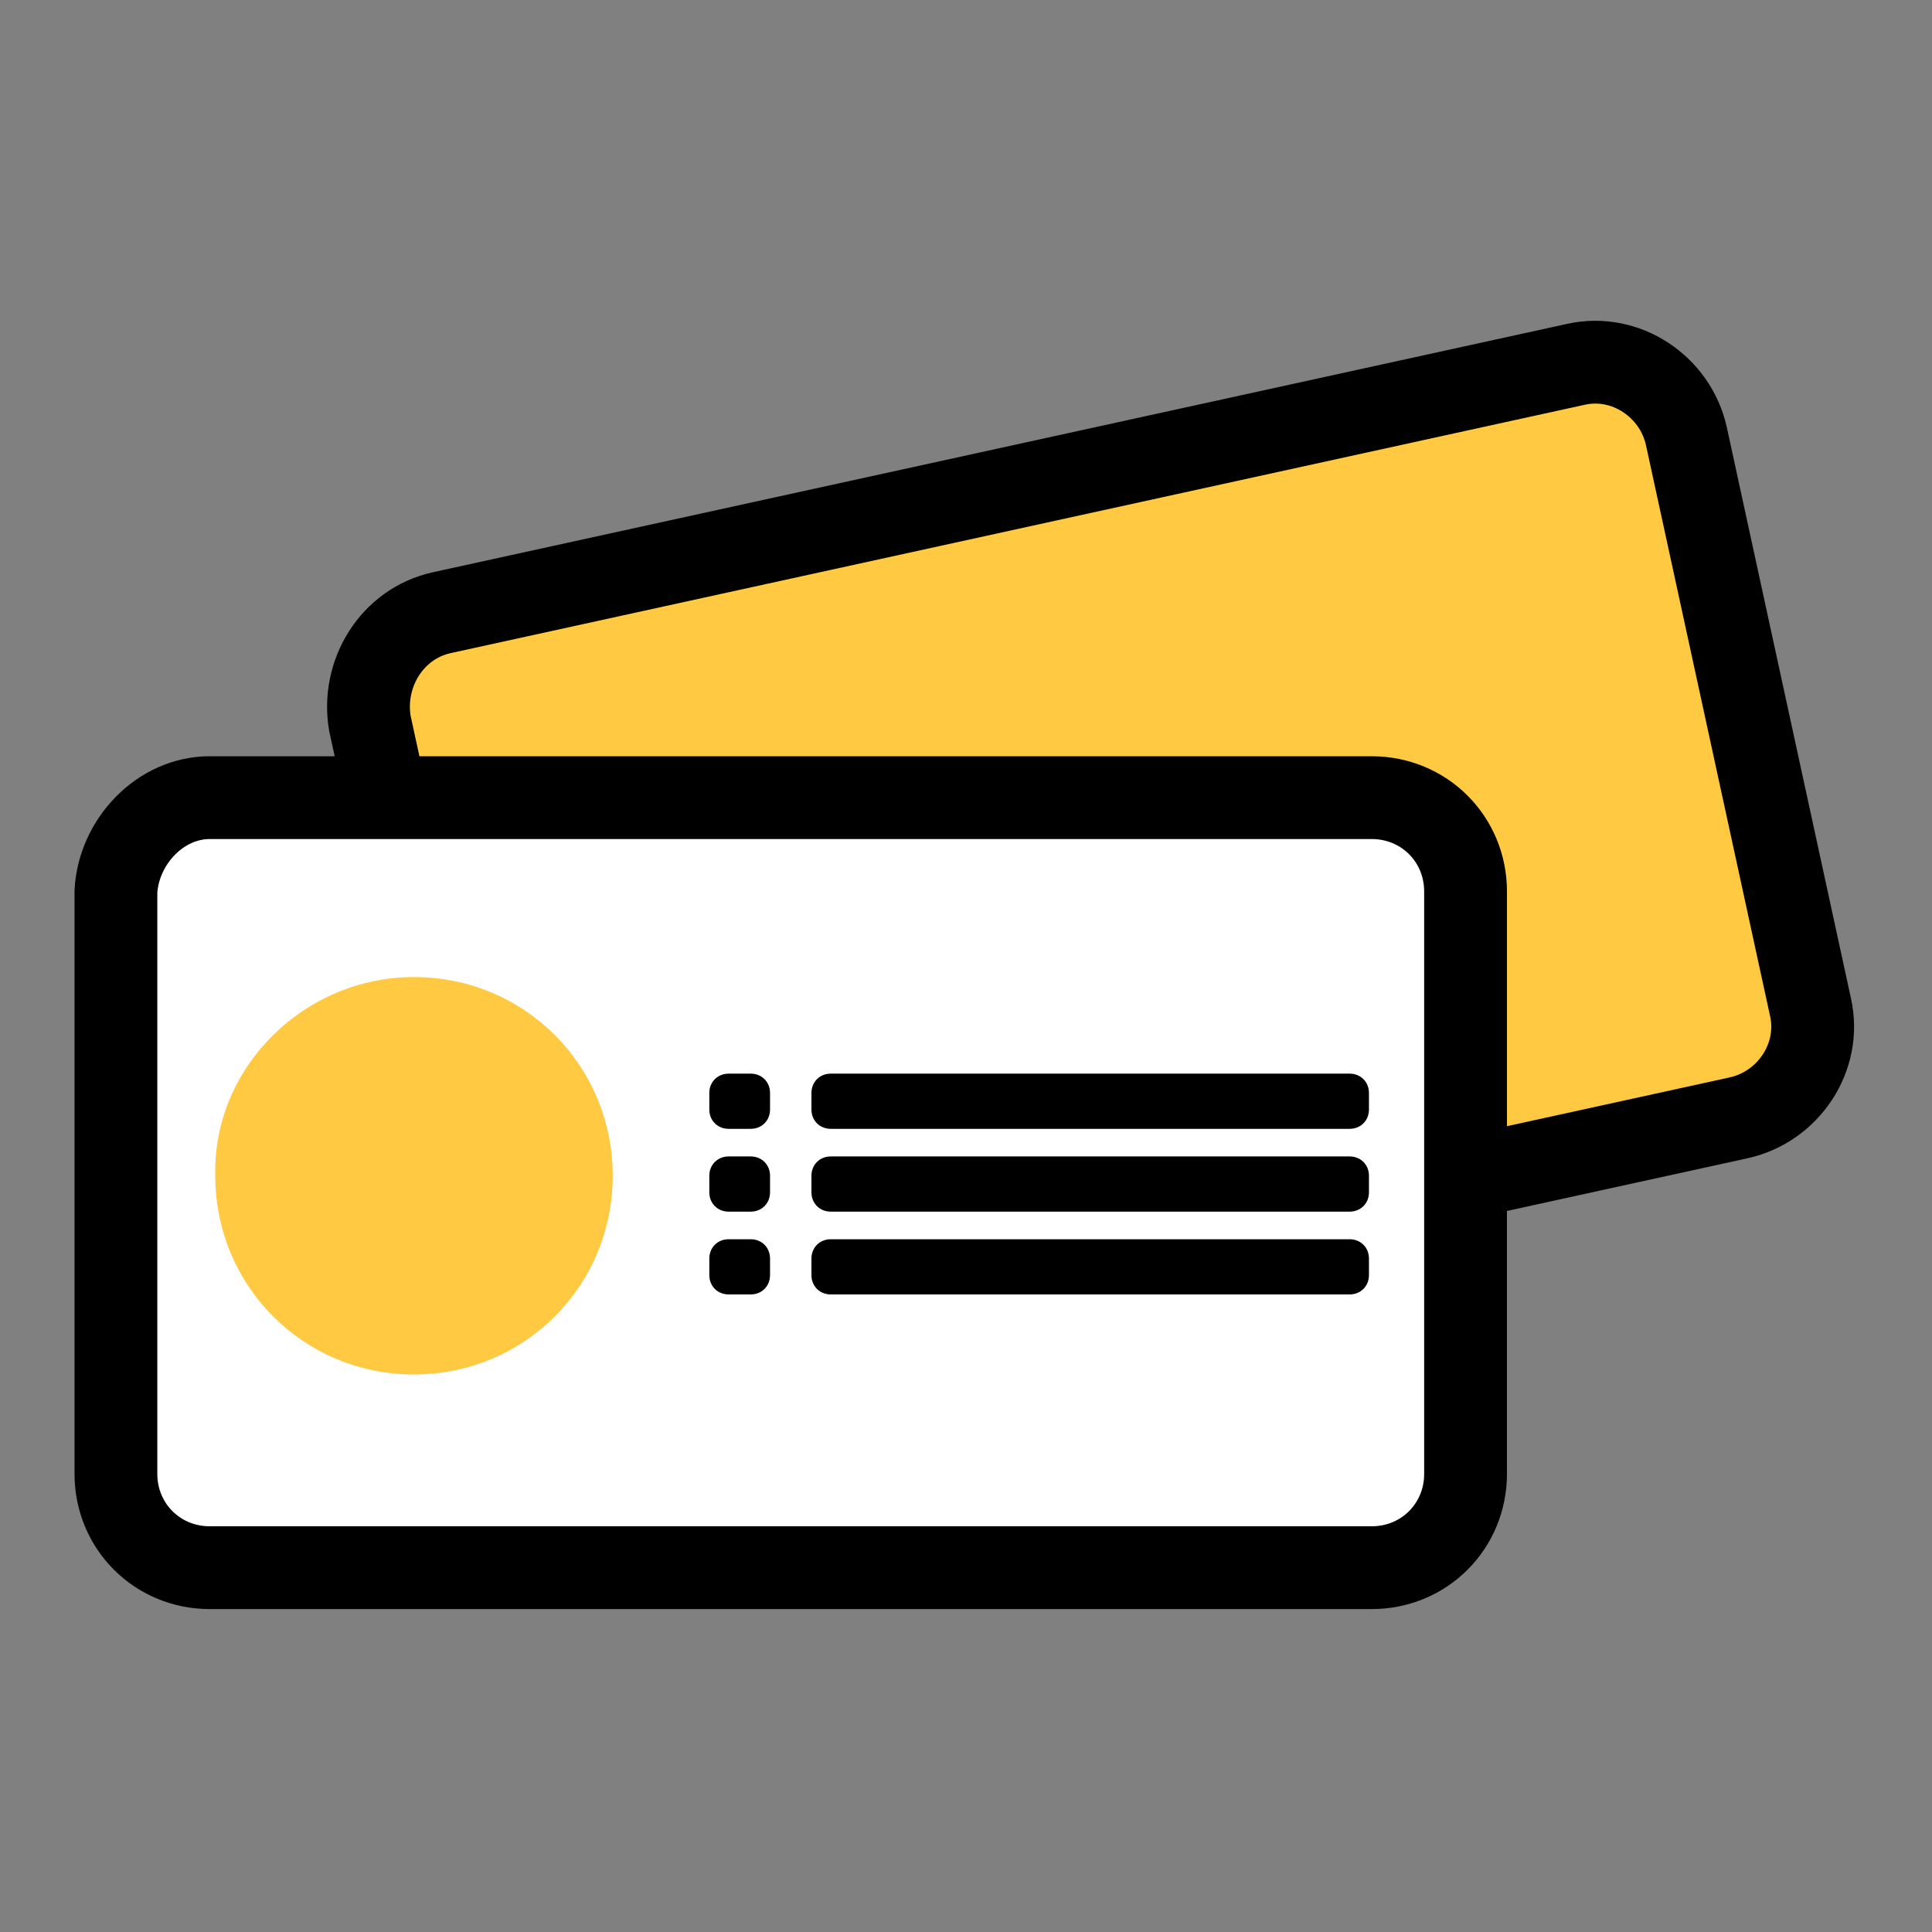
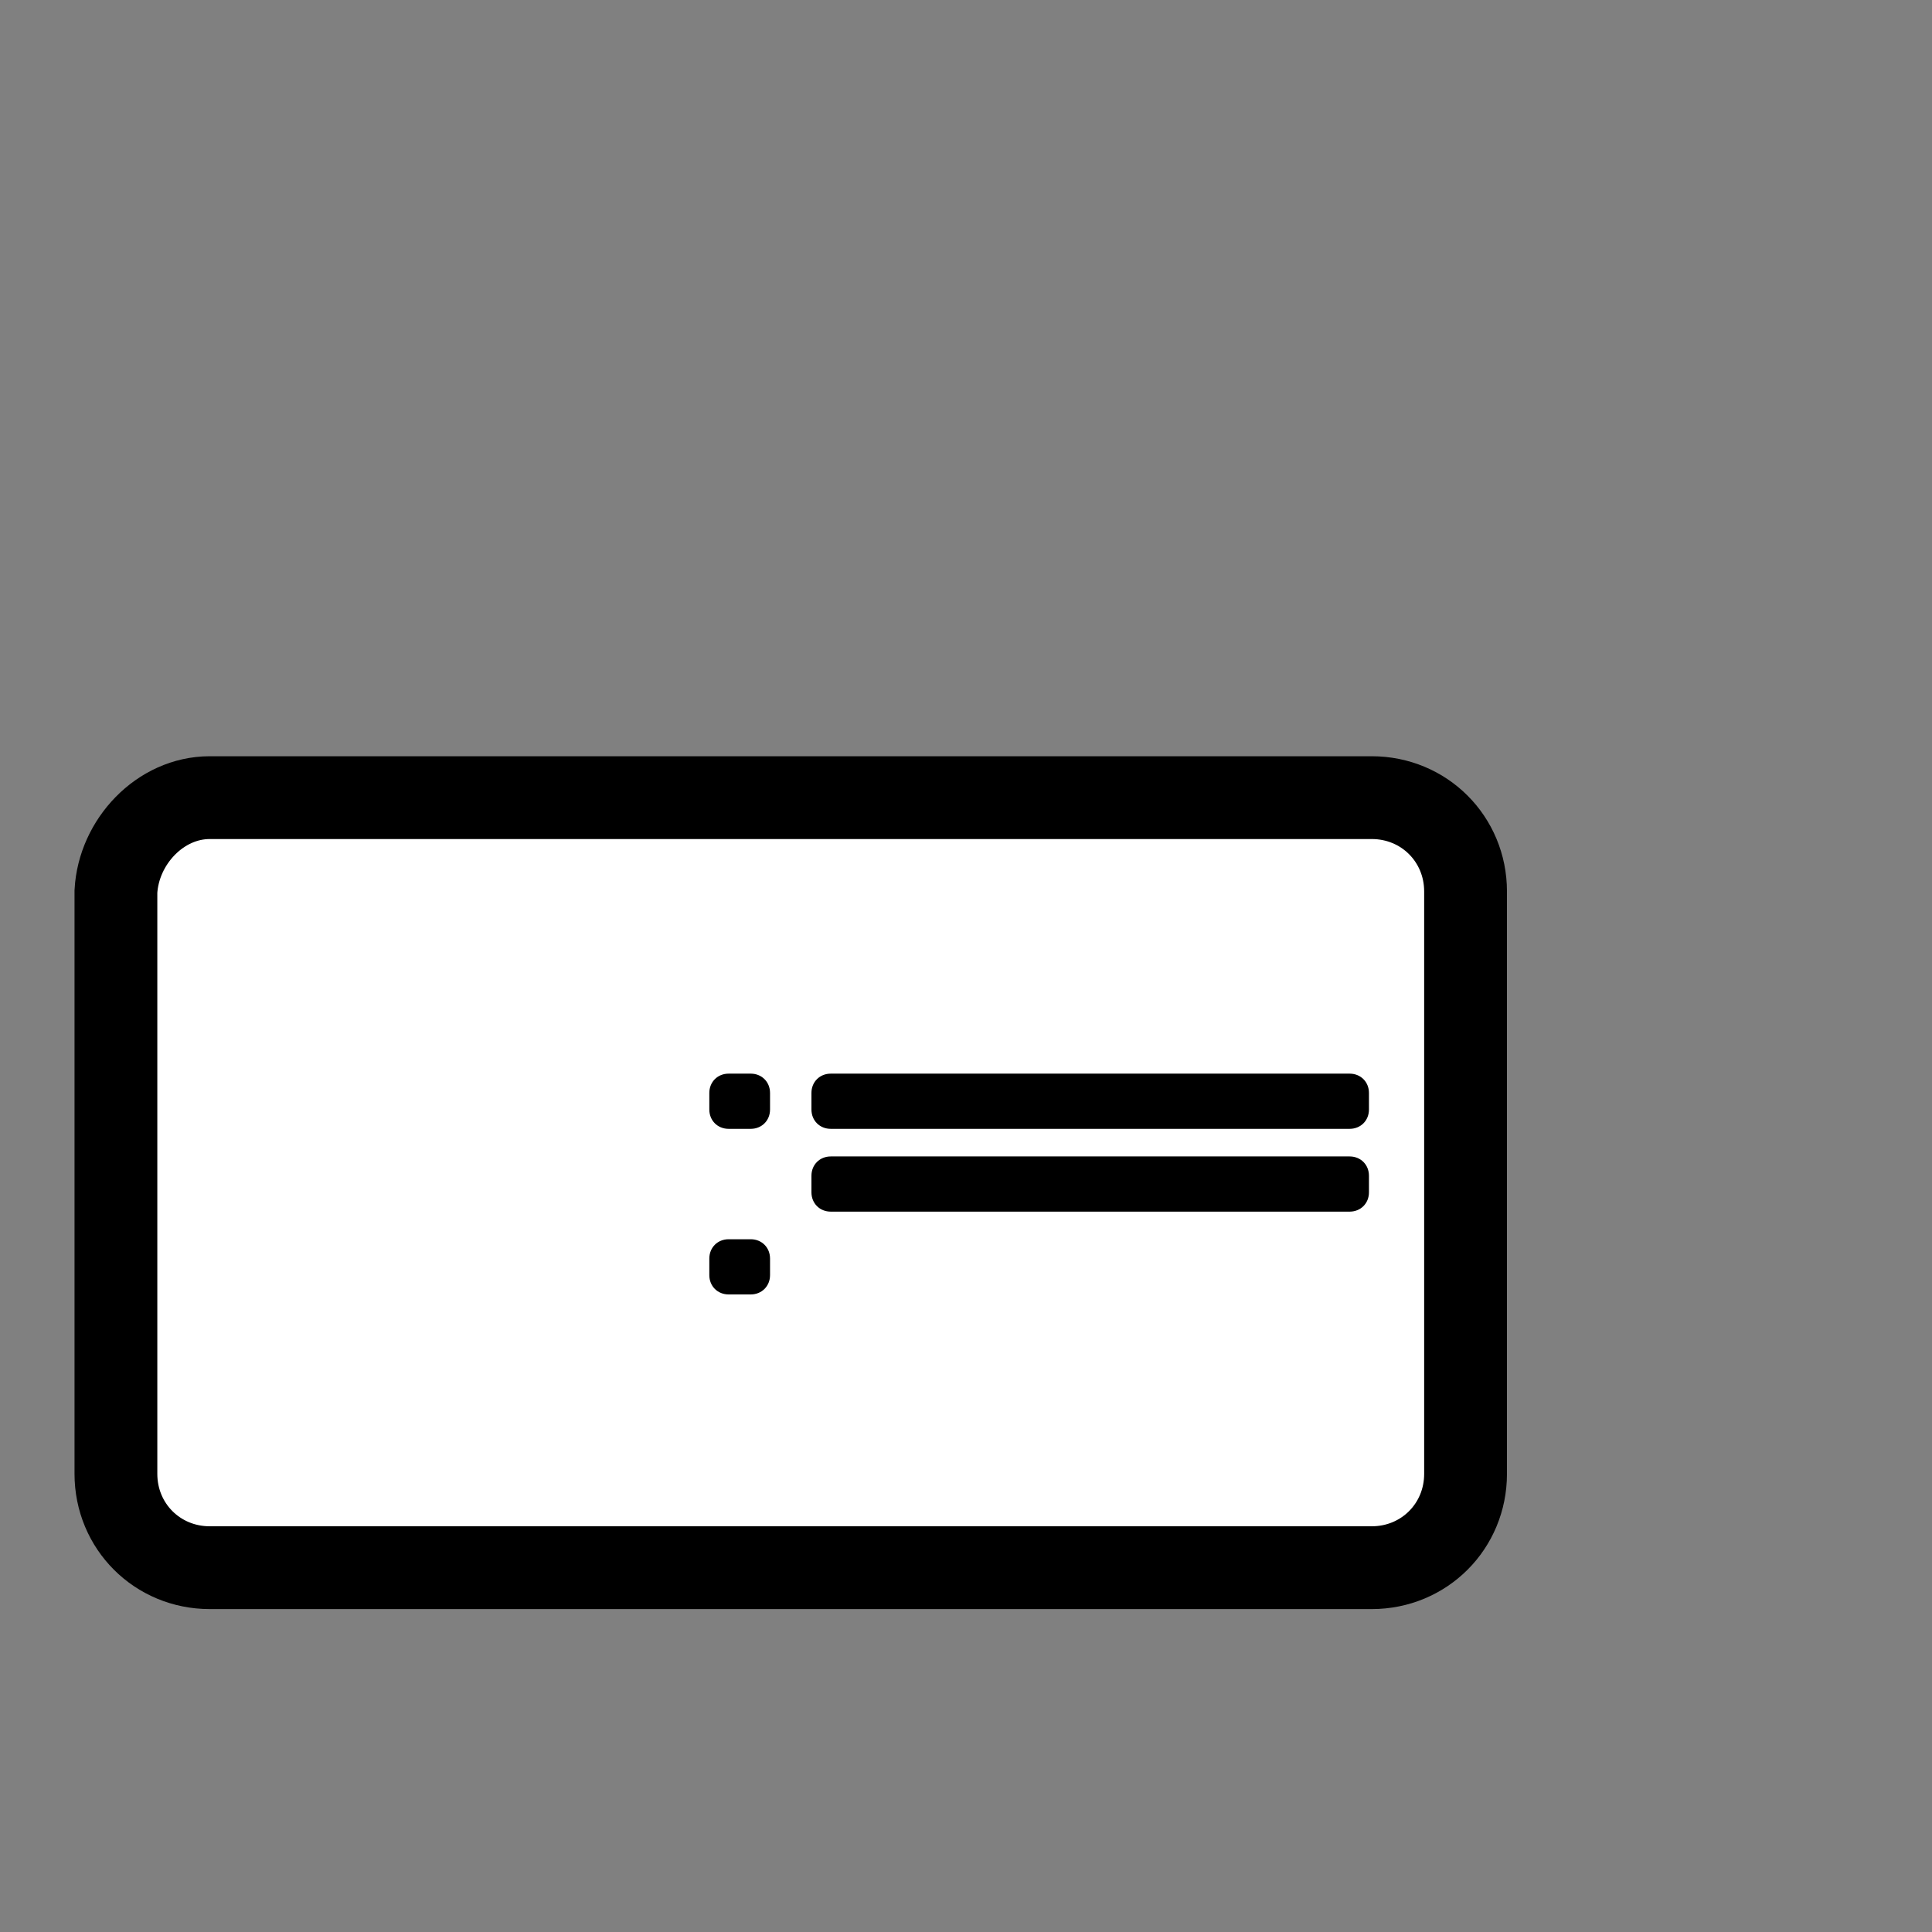
<svg xmlns="http://www.w3.org/2000/svg" version="1.1" id="Layer_1" x="0px" y="0px" viewBox="0 0 70 70" style="enable-background:new 0 0 70 70;" xml:space="preserve">
  <rect x="0" y="0" width="70" height="70" fill="#808080" stroke="none" />
  <style type="text/css">
	.st0{fill:#FFCA41;stroke:#000000;stroke-width:3;}
	.st1{fill:#FFFFFF;stroke:#000000;stroke-width:3;}
	.st2{fill:#FFCA41;}
</style>
  <g>
-     <path class="st0" d="M16,22.2l41.1-9c1.8-0.4,3.6,0.8,4,2.6l4.5,20.7c0.4,1.8-0.8,3.6-2.6,4l-41.1,9c-1.8,0.4-3.6-0.8-4-2.6   l-4.5-20.7C13.1,24.4,14.2,22.6,16,22.2z" />
    <path class="st1" d="M7.6,28.9h42.1c1.9,0,3.4,1.5,3.4,3.4v21.1c0,1.9-1.5,3.4-3.4,3.4H7.6c-1.9,0-3.4-1.5-3.4-3.4V32.3   C4.3,30.5,5.8,28.9,7.6,28.9z" />
    <path d="M26.4,38.9h0.8c0.4,0,0.7,0.3,0.7,0.7v0.6c0,0.4-0.3,0.7-0.7,0.7h-0.8c-0.4,0-0.7-0.3-0.7-0.7v-0.6   C25.7,39.2,26,38.9,26.4,38.9z" />
-     <path d="M26.4,41.9h0.8c0.4,0,0.7,0.3,0.7,0.7v0.6c0,0.4-0.3,0.7-0.7,0.7h-0.8c-0.4,0-0.7-0.3-0.7-0.7v-0.6   C25.7,42.2,26,41.9,26.4,41.9z" />
    <path d="M26.4,44.9h0.8c0.4,0,0.7,0.3,0.7,0.7v0.6c0,0.4-0.3,0.7-0.7,0.7h-0.8c-0.4,0-0.7-0.3-0.7-0.7v-0.6   C25.7,45.2,26,44.9,26.4,44.9z" />
    <path d="M30.1,38.9h18.8c0.4,0,0.7,0.3,0.7,0.7v0.6c0,0.4-0.3,0.7-0.7,0.7H30.1c-0.4,0-0.7-0.3-0.7-0.7v-0.6   C29.4,39.2,29.7,38.9,30.1,38.9z" />
    <path d="M30.1,41.9h18.8c0.4,0,0.7,0.3,0.7,0.7v0.6c0,0.4-0.3,0.7-0.7,0.7H30.1c-0.4,0-0.7-0.3-0.7-0.7v-0.6   C29.4,42.2,29.7,41.9,30.1,41.9z" />
-     <path d="M30.1,44.9h18.8c0.4,0,0.7,0.3,0.7,0.7v0.6c0,0.4-0.3,0.7-0.7,0.7H30.1c-0.4,0-0.7-0.3-0.7-0.7v-0.6   C29.4,45.2,29.7,44.9,30.1,44.9z" />
-     <path class="st2" d="M15,35.4L15,35.4c4,0,7.2,3.2,7.2,7.2v0c0,4-3.2,7.2-7.2,7.2l0,0c-4,0-7.2-3.2-7.2-7.2v0   C7.7,38.7,11,35.4,15,35.4z" />
  </g>
</svg>